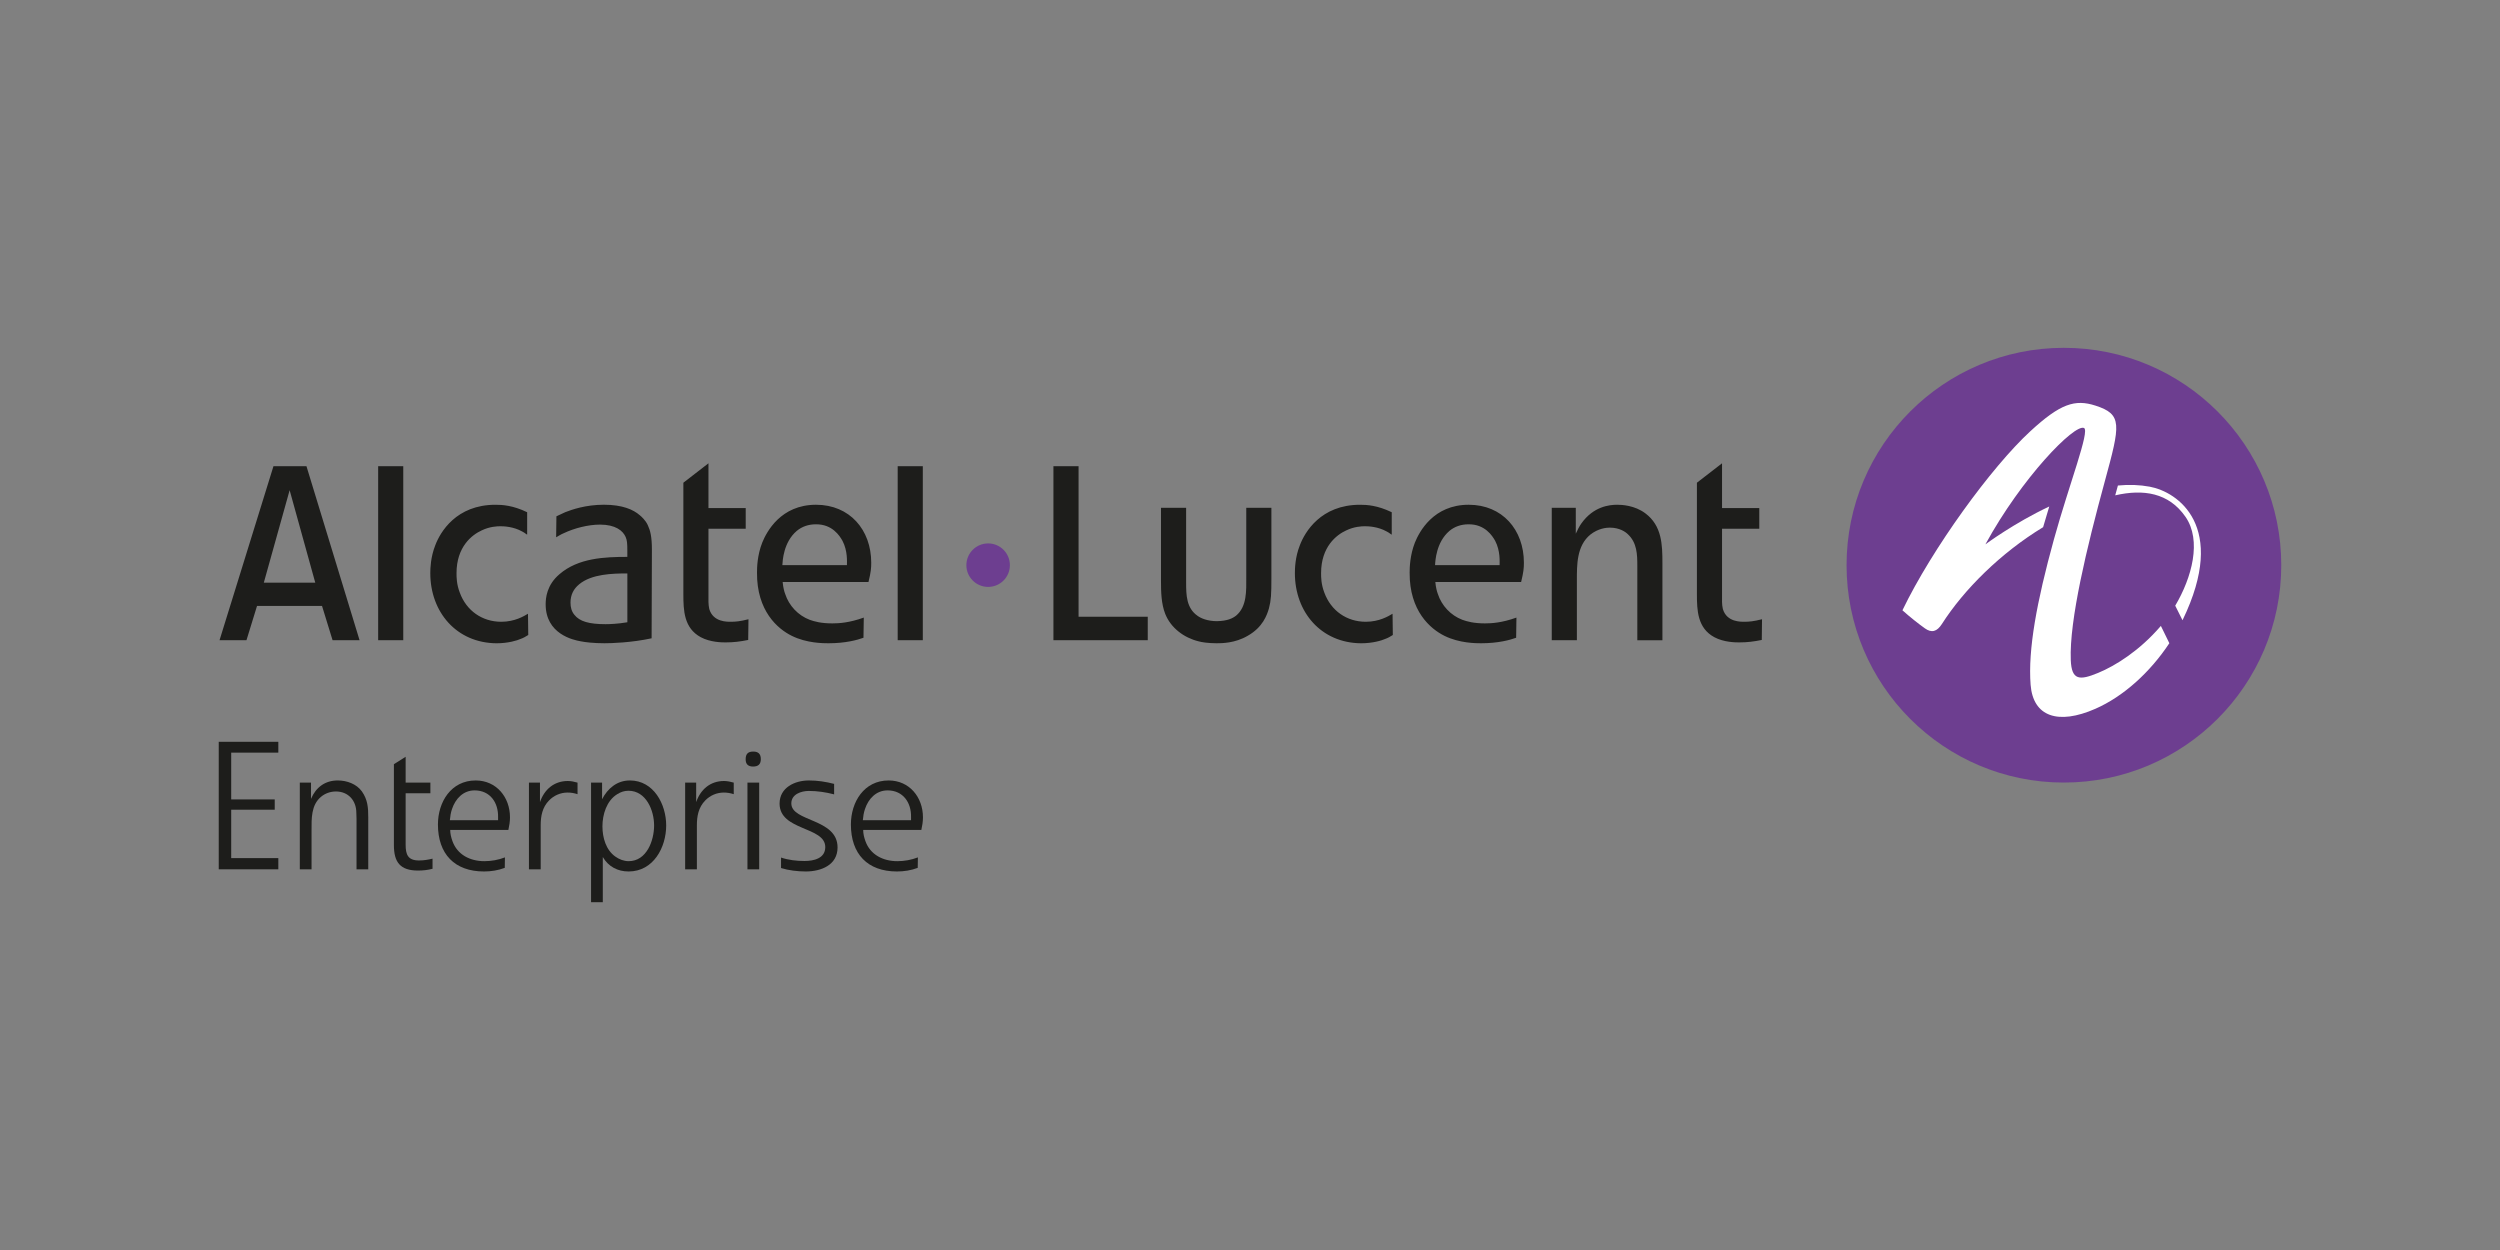
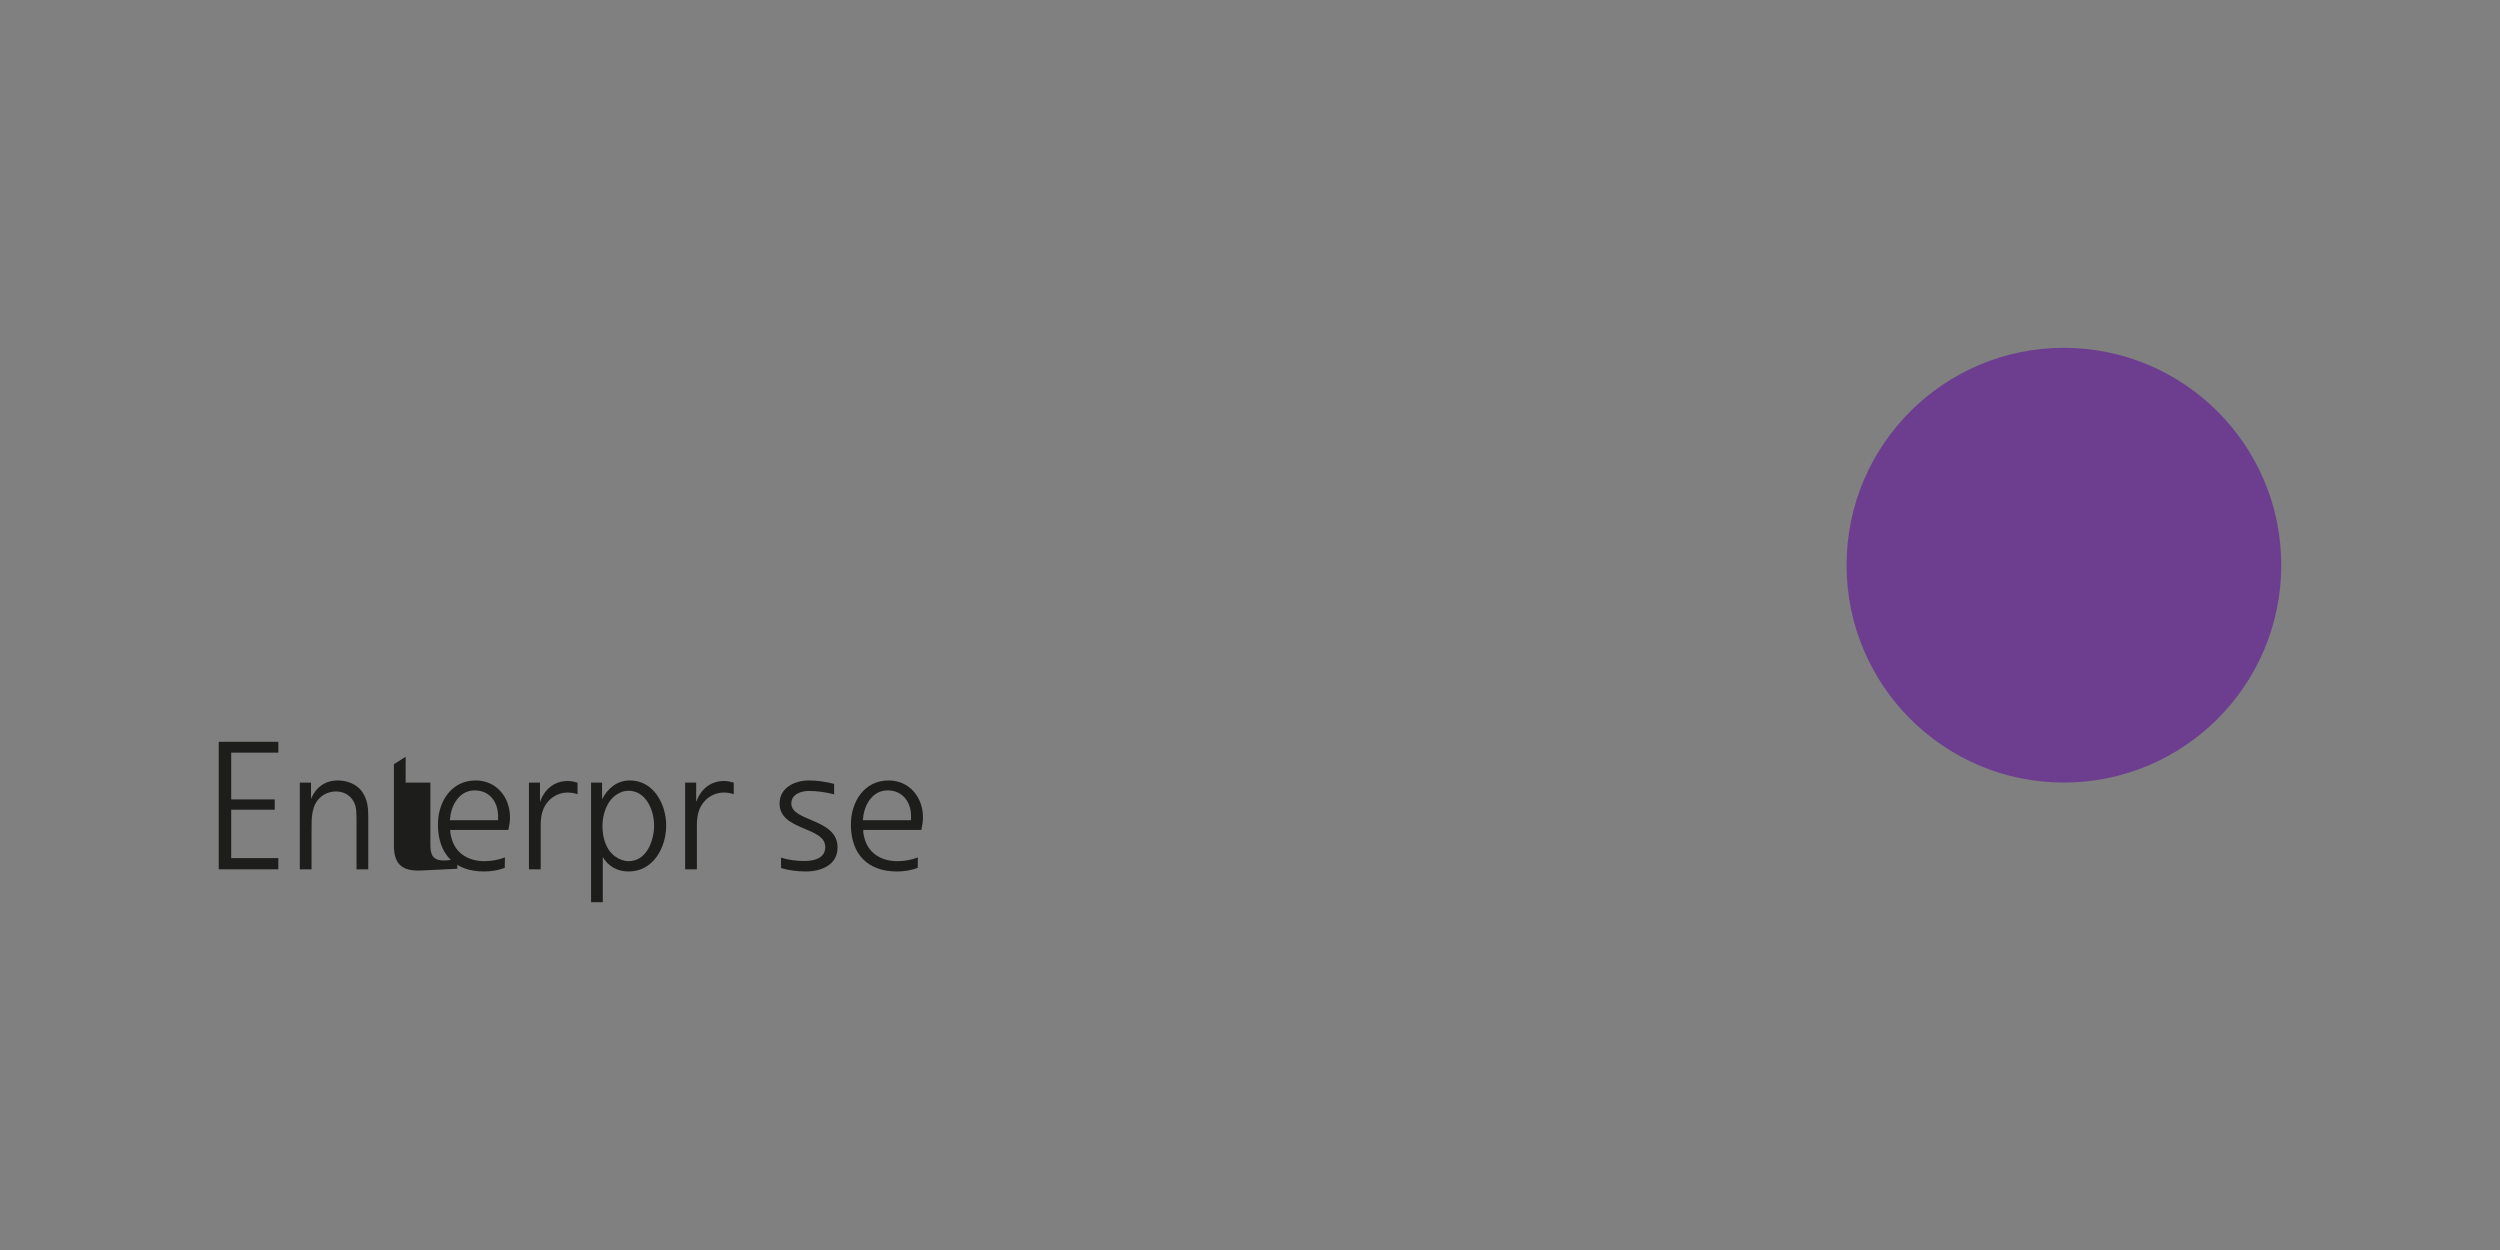
<svg xmlns="http://www.w3.org/2000/svg" version="1.1" id="Ebene_1" x="0px" y="0px" width="200px" height="100px" viewBox="0 0 200 100" enable-background="new 0 0 200 100" xml:space="preserve">
  <rect x="0" y="0" width="200" height="100" fill="#808080" stroke="none" />
  <g>
    <g>
      <g>
-         <path fill="#6D3E90" d="M80.791,45.213c0,0.962-0.779,1.74-1.741,1.74c-0.961,0-1.74-0.778-1.74-1.74     c0-0.961,0.78-1.74,1.74-1.74C80.012,43.473,80.791,44.252,80.791,45.213" />
        <path fill="#6D3E90" d="M182.501,45.216c0,9.599-7.791,17.389-17.394,17.389c-9.6,0-17.382-7.79-17.382-17.389     c0-9.605,7.783-17.39,17.382-17.39C174.71,27.826,182.501,35.611,182.501,45.216" />
-         <path fill-rule="evenodd" clip-rule="evenodd" fill="#FFFFFF" d="M171.983,38.936c-0.811-0.15-1.655-0.182-2.551-0.094     c-0.06,0.226-0.132,0.49-0.214,0.785c2.249-0.516,4.282-0.213,5.618,1.715c1.32,1.901,0.514,4.865-0.818,7.113l0.583,1.165     c0.005-0.014,0.015-0.028,0.02-0.042C178.246,42.077,174.207,39.349,171.983,38.936 M172.84,50.107     c-1.668,1.934-3.57,3.138-4.987,3.724c-1.473,0.607-2.125,0.618-2.191-1.024c-0.126-3.167,1.285-9.032,2.722-14.299     c1.246-4.565,1.425-5.357-0.751-6.06c-1.636-0.526-2.801-0.164-5.211,2.056c-3.109,2.864-7.845,9.377-10.228,14.32     c0.606,0.543,1.288,1.079,1.79,1.439c0.543,0.392,0.971,0.275,1.368-0.343c1.761-2.754,4.702-5.685,8.097-7.745     c0.16-0.56,0.325-1.113,0.492-1.655c-2.812,1.32-5.109,3.029-5.109,3.029c2.909-5.329,7.116-9.646,7.887-9.311     c0.493,0.215-1.188,4.51-2.401,8.897c-1.385,5.019-2.086,8.845-1.869,11.648c0.198,2.548,2.194,3.232,5.181,1.921     c2.242-0.985,4.367-2.905,5.918-5.247l-0.678-1.385C172.86,50.083,172.852,50.096,172.84,50.107" />
-         <path fill="#1D1D1B" d="M86.285,37.296v12.045h5.535v1.876h-7.546V37.296H86.285z M94.89,40.622v6.005     c0,0.971,0.02,2.03,0.926,2.647c0.243,0.179,0.773,0.42,1.544,0.42c0.84-0.022,1.237-0.22,1.524-0.44     c0.884-0.729,0.817-2.032,0.817-3.025v-5.607h2.011v5.607c0,1.3-0.023,1.788-0.199,2.45c-0.157,0.531-0.488,1.501-1.699,2.186     c-1.016,0.596-2.077,0.596-2.495,0.596c-0.663,0-1.215-0.087-1.438-0.156c-1.167-0.285-2.227-1.079-2.667-2.206     c-0.311-0.794-0.335-1.744-0.335-2.626v-5.85H94.89z M111.338,42.764h-0.024c-0.221-0.156-0.241-0.177-0.376-0.244     c-0.705-0.396-1.476-0.42-1.743-0.42c-0.263,0-0.859,0.024-1.498,0.333c-0.776,0.353-2.01,1.303-2.01,3.419     c0,0.312,0,0.884,0.264,1.568c0.531,1.437,1.786,2.321,3.31,2.321c1.083,0,1.812-0.445,2.143-0.642l0.022,1.7     c-0.177,0.11-0.396,0.244-0.595,0.309c-0.287,0.132-1.016,0.354-1.944,0.354c-3.199-0.024-5.296-2.495-5.296-5.609     c0-0.376,0.02-1.28,0.396-2.228c0.397-1.059,1.679-3.244,4.813-3.244c0.551,0,1.388,0.043,2.539,0.597V42.764z M114.826,46.559     c0.044,0.464,0.133,0.772,0.199,0.949c0.307,0.95,1.038,1.724,1.964,2.076c0.376,0.134,0.904,0.287,1.807,0.287     c0.534,0,1.35-0.046,2.519-0.464l-0.023,1.613c-0.482,0.177-1.434,0.441-2.802,0.441c-0.398,0-1.743,0-2.936-0.596     c-1.124-0.554-2.805-1.987-2.783-5.057c0-0.397,0.024-1.39,0.422-2.403c0.351-0.864,1.478-3.025,4.302-3.025     c2.697,0,4.417,2.008,4.417,4.635c0,0.44-0.025,0.73-0.221,1.545H114.826z M119.968,45.213c0-0.267,0.066-1.147-0.354-1.944     c-0.219-0.397-0.819-1.344-2.141-1.324c-0.574,0-1.104,0.178-1.522,0.53c-1.058,0.906-1.125,2.386-1.147,2.738H119.968z      M126.063,40.622v2.073c0.11-0.241,0.285-0.595,0.443-0.815c0.97-1.369,2.251-1.5,2.866-1.5c0.376,0,1.394,0.043,2.253,0.684     c1.326,0.992,1.368,2.495,1.368,3.974v6.181h-2.008v-5.939c0-0.925-0.022-1.853-0.751-2.537     c-0.199-0.201-0.684-0.533-1.458-0.533c-0.285,0-0.926,0.069-1.544,0.555c-1.104,0.902-1.082,2.428-1.082,3.682v4.771h-2.01     V40.622H126.063z M140.743,42.299h-2.98v5.474c0,0.088-0.023,0.596,0.066,0.948c0.309,1.061,1.458,1.019,1.721,1.019     c0.376,0,0.707-0.023,1.412-0.201l-0.02,1.657c-0.641,0.128-1.149,0.196-1.808,0.196c-0.268,0-1.216,0-1.99-0.418     c-1.346-0.728-1.391-2.144-1.391-3.445v-8.912l2.01-1.553v3.58h2.98V42.299z M32.261,51.217h-2.008V37.296h2.008V51.217z      M42.176,42.764h-0.023c-0.221-0.156-0.243-0.177-0.377-0.244c-0.705-0.396-1.478-0.42-1.745-0.42     c-0.263,0-0.859,0.024-1.498,0.333c-0.774,0.353-2.011,1.303-2.011,3.419c0,0.312,0,0.884,0.265,1.568     c0.529,1.437,1.788,2.321,3.312,2.321c1.079,0,1.809-0.445,2.14-0.642l0.022,1.7c-0.177,0.11-0.397,0.244-0.597,0.309     c-0.286,0.132-1.015,0.354-1.942,0.354c-3.201-0.024-5.298-2.495-5.298-5.609c0-0.376,0.023-1.28,0.397-2.228     c0.398-1.059,1.677-3.244,4.813-3.244c0.551,0,1.39,0.043,2.539,0.597V42.764z M44.513,41.304     c0.221-0.109,0.464-0.22,0.706-0.329c0.509-0.2,1.633-0.597,3.092-0.597c1.5,0,2.363,0.397,2.869,0.838     c0.111,0.088,0.464,0.397,0.642,0.794c0.198,0.422,0.33,0.907,0.33,1.965l-0.023,7.088c-1.612,0.352-3.244,0.397-3.773,0.397     c-0.885,0-1.57-0.087-1.9-0.156c-0.618-0.107-2.803-0.593-2.803-2.959c0-0.506,0.086-1.543,1.101-2.406     c1.503-1.303,3.624-1.389,5.433-1.389v-0.485c0-0.62-0.022-0.839-0.134-1.105c-0.218-0.507-0.817-0.992-2.052-0.992     c-0.948,0-2.053,0.286-2.891,0.683c-0.222,0.089-0.421,0.221-0.618,0.331L44.513,41.304z M50.188,45.875     c-1.191,0-2.848,0.043-3.843,0.859c-0.464,0.376-0.705,0.863-0.705,1.478c0,0.376,0.089,0.709,0.31,0.971     c0.419,0.533,1.171,0.751,2.495,0.751c0.308,0,0.971-0.021,1.744-0.153V45.875z M59.657,42.299h-2.98v5.474     c0,0.088-0.021,0.596,0.065,0.948c0.31,1.061,1.457,1.019,1.724,1.019c0.375,0,0.705-0.023,1.412-0.201l-0.022,1.657     c-0.642,0.128-1.15,0.196-1.811,0.196c-0.265,0-1.213,0-1.987-0.418c-1.345-0.728-1.389-2.144-1.389-3.445v-8.912l2.008-1.553     v3.58h2.98V42.299z M62.612,46.559c0.044,0.464,0.131,0.772,0.2,0.949c0.306,0.95,1.036,1.724,1.963,2.076     c0.375,0.134,0.906,0.287,1.81,0.287c0.53,0,1.346-0.046,2.518-0.464l-0.025,1.613c-0.483,0.177-1.432,0.441-2.801,0.441     c-0.399,0-1.744,0-2.937-0.596c-1.126-0.554-2.803-1.987-2.78-5.057c0-0.397,0.019-1.39,0.42-2.403     c0.352-0.864,1.479-3.025,4.303-3.025c2.693,0,4.415,2.008,4.415,4.635c0,0.44-0.022,0.73-0.22,1.545H62.612z M67.755,45.213     c0-0.267,0.065-1.147-0.355-1.944c-0.218-0.397-0.816-1.344-2.14-1.324c-0.574,0-1.104,0.178-1.523,0.53     c-1.061,0.906-1.126,2.386-1.149,2.738H67.755z M73.825,51.217h-2.01V37.296h2.01V51.217z M26.606,51.217l-0.844-2.742h-5.2     l-0.844,2.742h-2.155l4.315-13.923h2.638l4.249,13.923H26.606z M23.171,39.215l-2.066,7.398h4.116L23.171,39.215z" />
      </g>
    </g>
    <polygon fill="#1D1D1B" points="17.499,69.545 17.499,59.344 22.266,59.344 22.266,60.211 18.496,60.211 18.496,63.953    21.978,63.953 21.978,64.777 18.496,64.777 18.496,68.649 22.266,68.649 22.266,69.545  " />
    <path fill="#1D1D1B" d="M28.522,69.545v-4.045c0-0.16-0.015-0.318-0.015-0.477c0-0.968-0.636-1.705-1.633-1.705   c-0.433,0-0.852,0.145-1.184,0.419c-0.809,0.665-0.766,1.763-0.766,2.716v3.092h-0.939v-6.935h0.896v1.3   c0.39-0.925,1.127-1.474,2.138-1.474c0.723,0,1.503,0.275,1.936,0.881c0.462,0.665,0.506,1.286,0.506,2.081v4.147H28.522z" />
-     <path fill="#1D1D1B" d="M33.448,69.645c-1.445,0-1.936-0.68-1.936-2.037v-6.473l0.939-0.592v2.066h1.979v0.853h-1.979v4.117   c0,0.795,0.188,1.258,1.069,1.258c0.376,0,0.722-0.058,1.083-0.145v0.809C34.228,69.602,33.838,69.645,33.448,69.645" />
+     <path fill="#1D1D1B" d="M33.448,69.645c-1.445,0-1.936-0.68-1.936-2.037v-6.473l0.939-0.592v2.066h1.979v0.853v4.117   c0,0.795,0.188,1.258,1.069,1.258c0.376,0,0.722-0.058,1.083-0.145v0.809C34.228,69.602,33.838,69.645,33.448,69.645" />
    <path fill="#1D1D1B" d="M40.67,66.395h-4.653c0,0.303,0.073,0.593,0.174,0.881c0.39,1.112,1.43,1.618,2.557,1.618   c0.563,0,1.127-0.101,1.647-0.303l-0.014,0.838c-0.535,0.202-1.098,0.289-1.662,0.289c-2.355,0-3.684-1.402-3.684-3.757   c0-1.806,1.055-3.525,3.019-3.525c1.661,0,2.745,1.344,2.745,2.947C40.8,65.73,40.742,66.063,40.67,66.395 M37.968,63.231   c-0.91,0-1.531,0.664-1.806,1.487c-0.101,0.289-0.145,0.593-0.173,0.896h3.857v-0.246C39.875,64.214,39.211,63.231,37.968,63.231" />
    <path fill="#1D1D1B" d="M45.408,63.404c-0.563,0-1.098,0.231-1.488,0.636c-0.534,0.549-0.664,1.242-0.664,1.979v3.525h-0.94v-6.935   h0.882v1.561c0.346-1.012,1.127-1.69,2.225-1.69c0.274,0,0.52,0.058,0.78,0.13v0.925C45.942,63.448,45.682,63.404,45.408,63.404" />
    <path fill="#1D1D1B" d="M50.29,69.718c-0.881,0-1.618-0.39-2.066-1.156v3.612h-0.94v-9.565h0.882v1.33   c0.448-0.867,1.199-1.503,2.225-1.503c1.907,0,2.904,1.907,2.904,3.598C53.296,67.796,52.27,69.718,50.29,69.718 M50.276,63.26   c-0.332,0-0.621,0.101-0.896,0.274c-0.852,0.52-1.185,1.632-1.185,2.572c0,0.895,0.275,1.892,1.041,2.427   c0.303,0.217,0.679,0.361,1.054,0.361c1.445,0,2.038-1.647,2.038-2.86C52.328,64.834,51.692,63.26,50.276,63.26" />
    <path fill="#1D1D1B" d="M57.904,63.404c-0.563,0-1.098,0.231-1.488,0.636c-0.534,0.549-0.665,1.242-0.665,1.979v3.525h-0.939   v-6.935h0.882v1.561c0.347-1.012,1.127-1.69,2.225-1.69c0.274,0,0.52,0.058,0.78,0.13v0.925   C58.438,63.448,58.178,63.404,57.904,63.404" />
-     <path fill="#1D1D1B" d="M60.244,61.324c-0.39,0-0.592-0.188-0.592-0.578c0-0.418,0.173-0.621,0.607-0.621   c0.404,0,0.607,0.188,0.607,0.606C60.865,61.15,60.648,61.324,60.244,61.324 M59.796,62.609h0.939v6.935h-0.939V62.609z" />
    <path fill="#1D1D1B" d="M64.462,69.718c-0.65,0-1.373-0.087-1.979-0.275v-0.838c0.606,0.202,1.242,0.274,1.878,0.274   c0.737,0,1.661-0.202,1.661-1.112c0-1.661-3.656-1.286-3.656-3.482c0-1.286,1.228-1.849,2.341-1.849   c0.693,0,1.358,0.102,2.023,0.275v0.838c-0.665-0.173-1.344-0.274-2.023-0.274c-0.607,0-1.401,0.26-1.401,0.996   c0,1.488,3.699,1.185,3.699,3.525C67.005,69.213,65.675,69.718,64.462,69.718" />
    <path fill="#1D1D1B" d="M73.707,66.395h-4.652c0,0.303,0.072,0.593,0.173,0.881c0.39,1.112,1.431,1.618,2.557,1.618   c0.563,0,1.127-0.101,1.647-0.303l-0.014,0.838c-0.535,0.202-1.098,0.289-1.662,0.289c-2.355,0-3.684-1.402-3.684-3.757   c0-1.806,1.054-3.525,3.019-3.525c1.662,0,2.745,1.344,2.745,2.947C73.838,65.73,73.78,66.063,73.707,66.395 M71.006,63.231   c-0.91,0-1.532,0.664-1.806,1.487c-0.102,0.289-0.145,0.593-0.173,0.896h3.857v-0.246C72.913,64.214,72.248,63.231,71.006,63.231" />
  </g>
</svg>